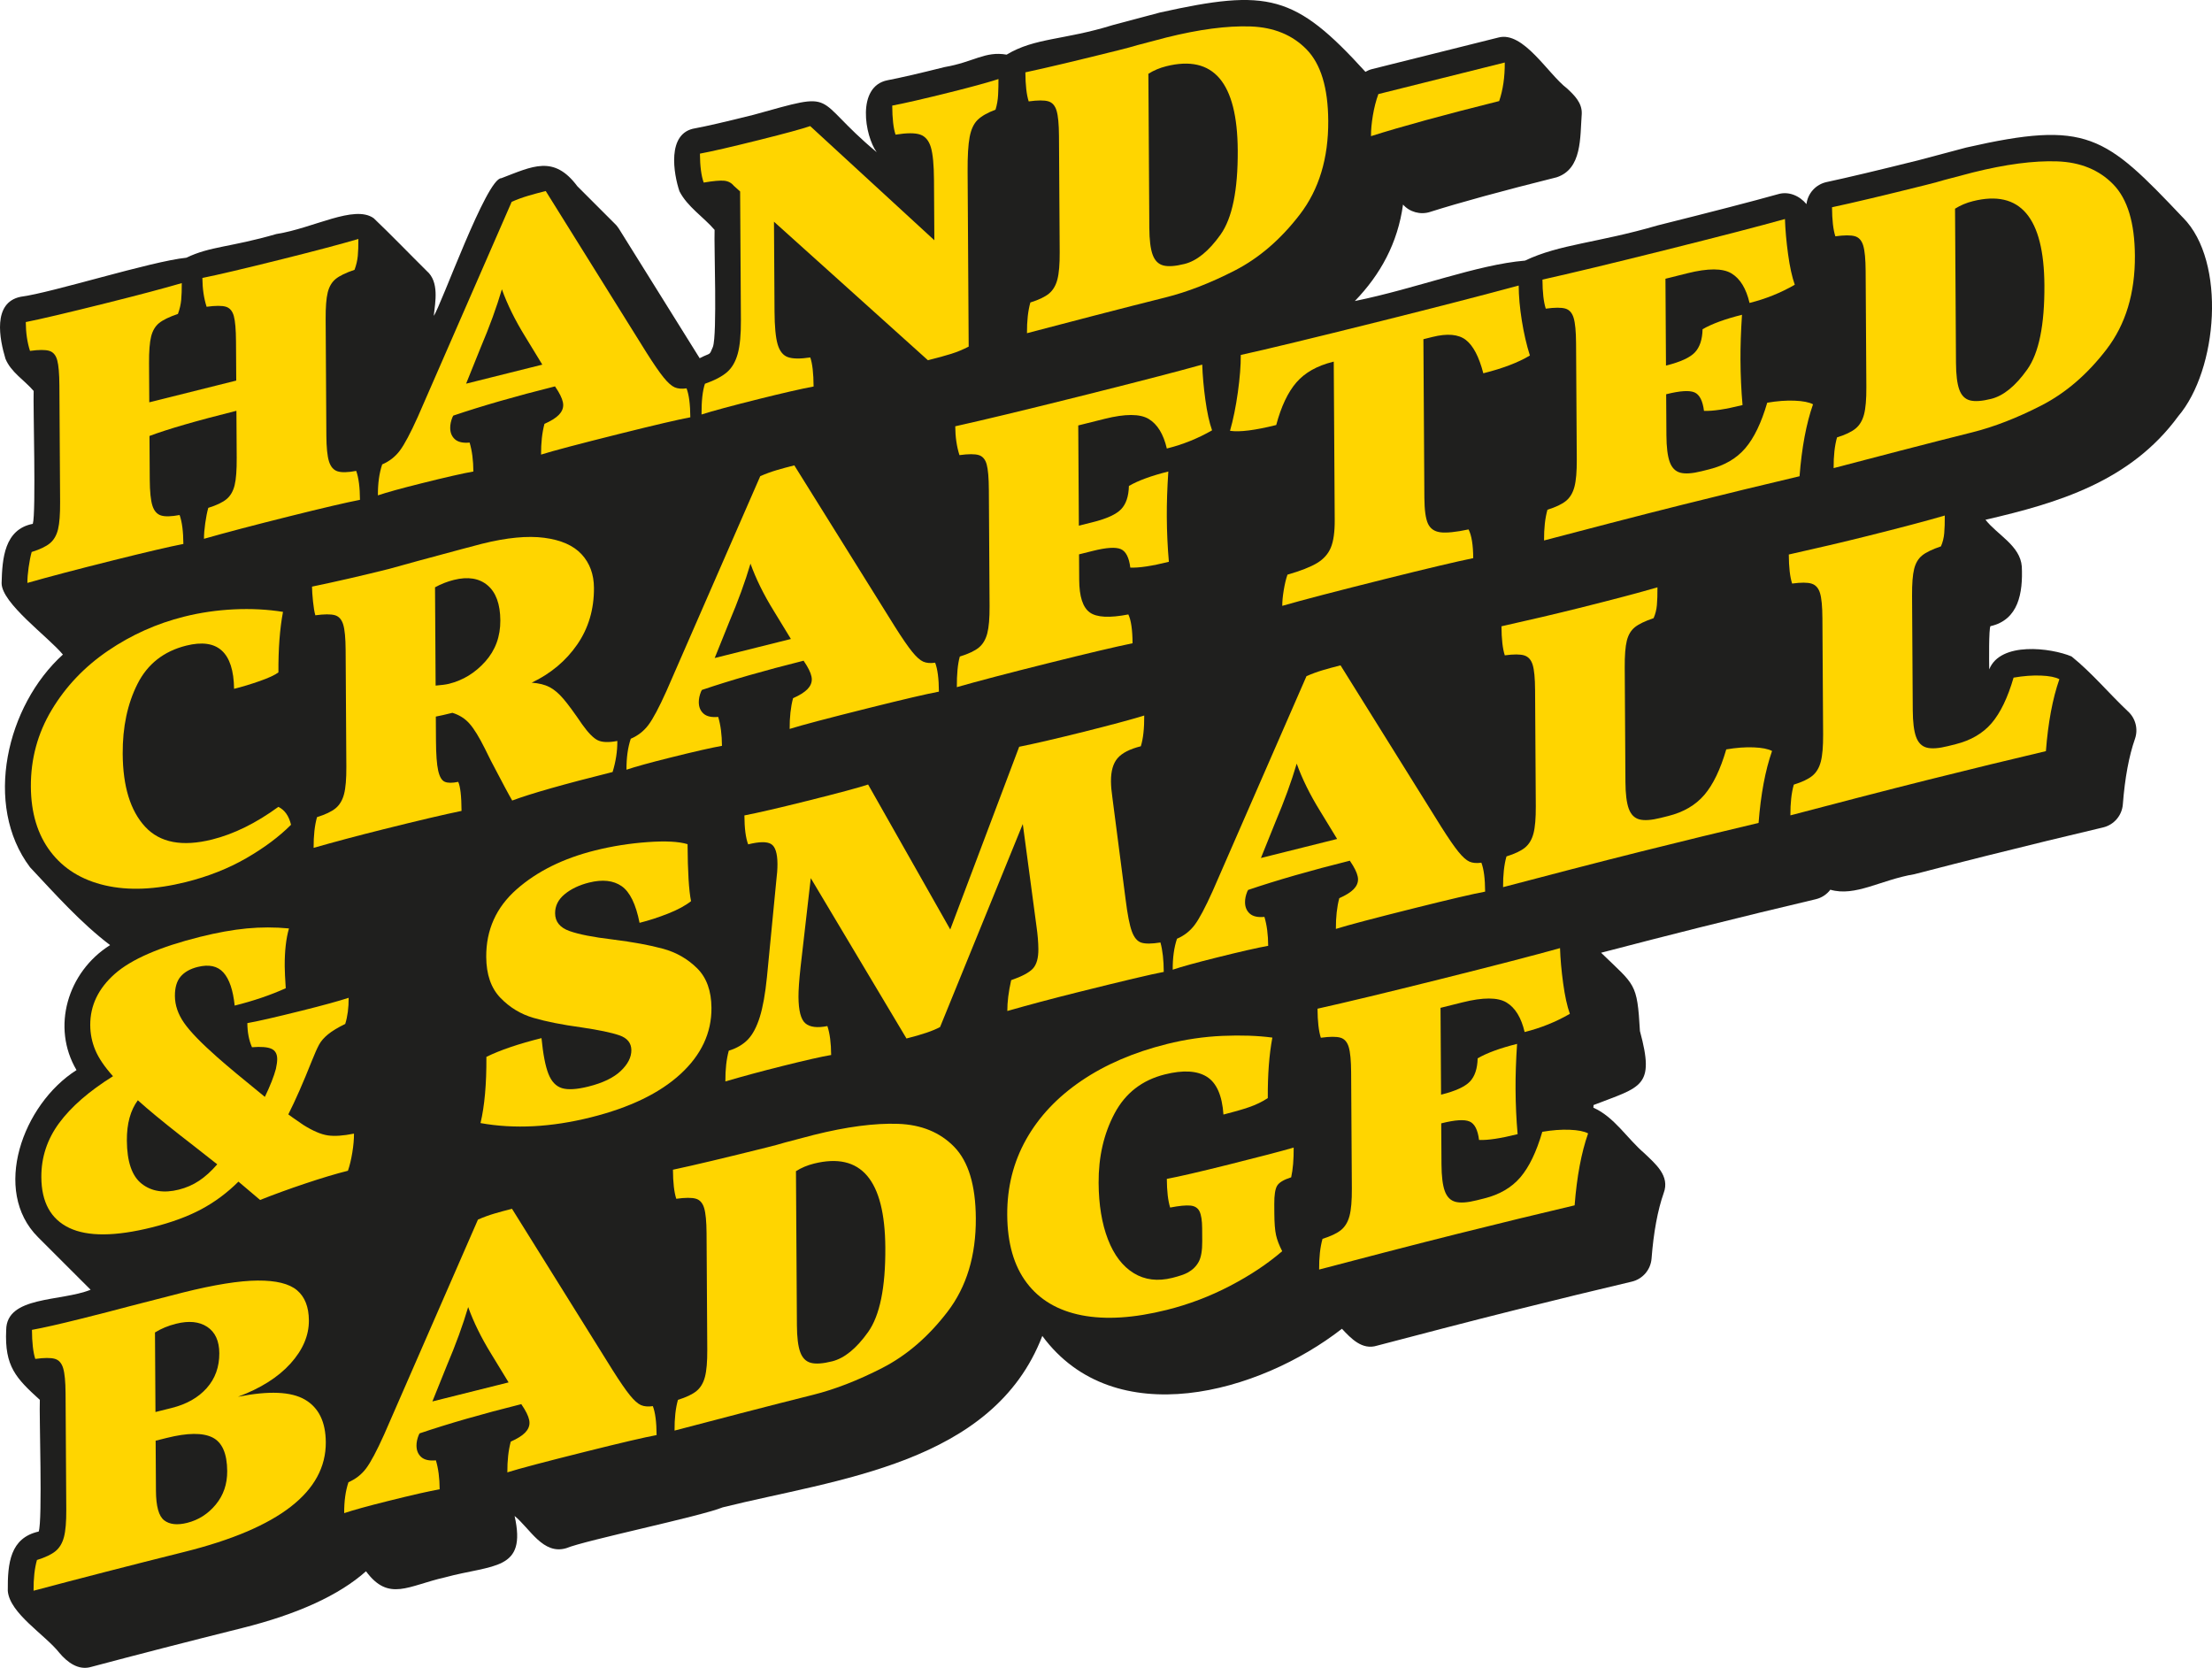
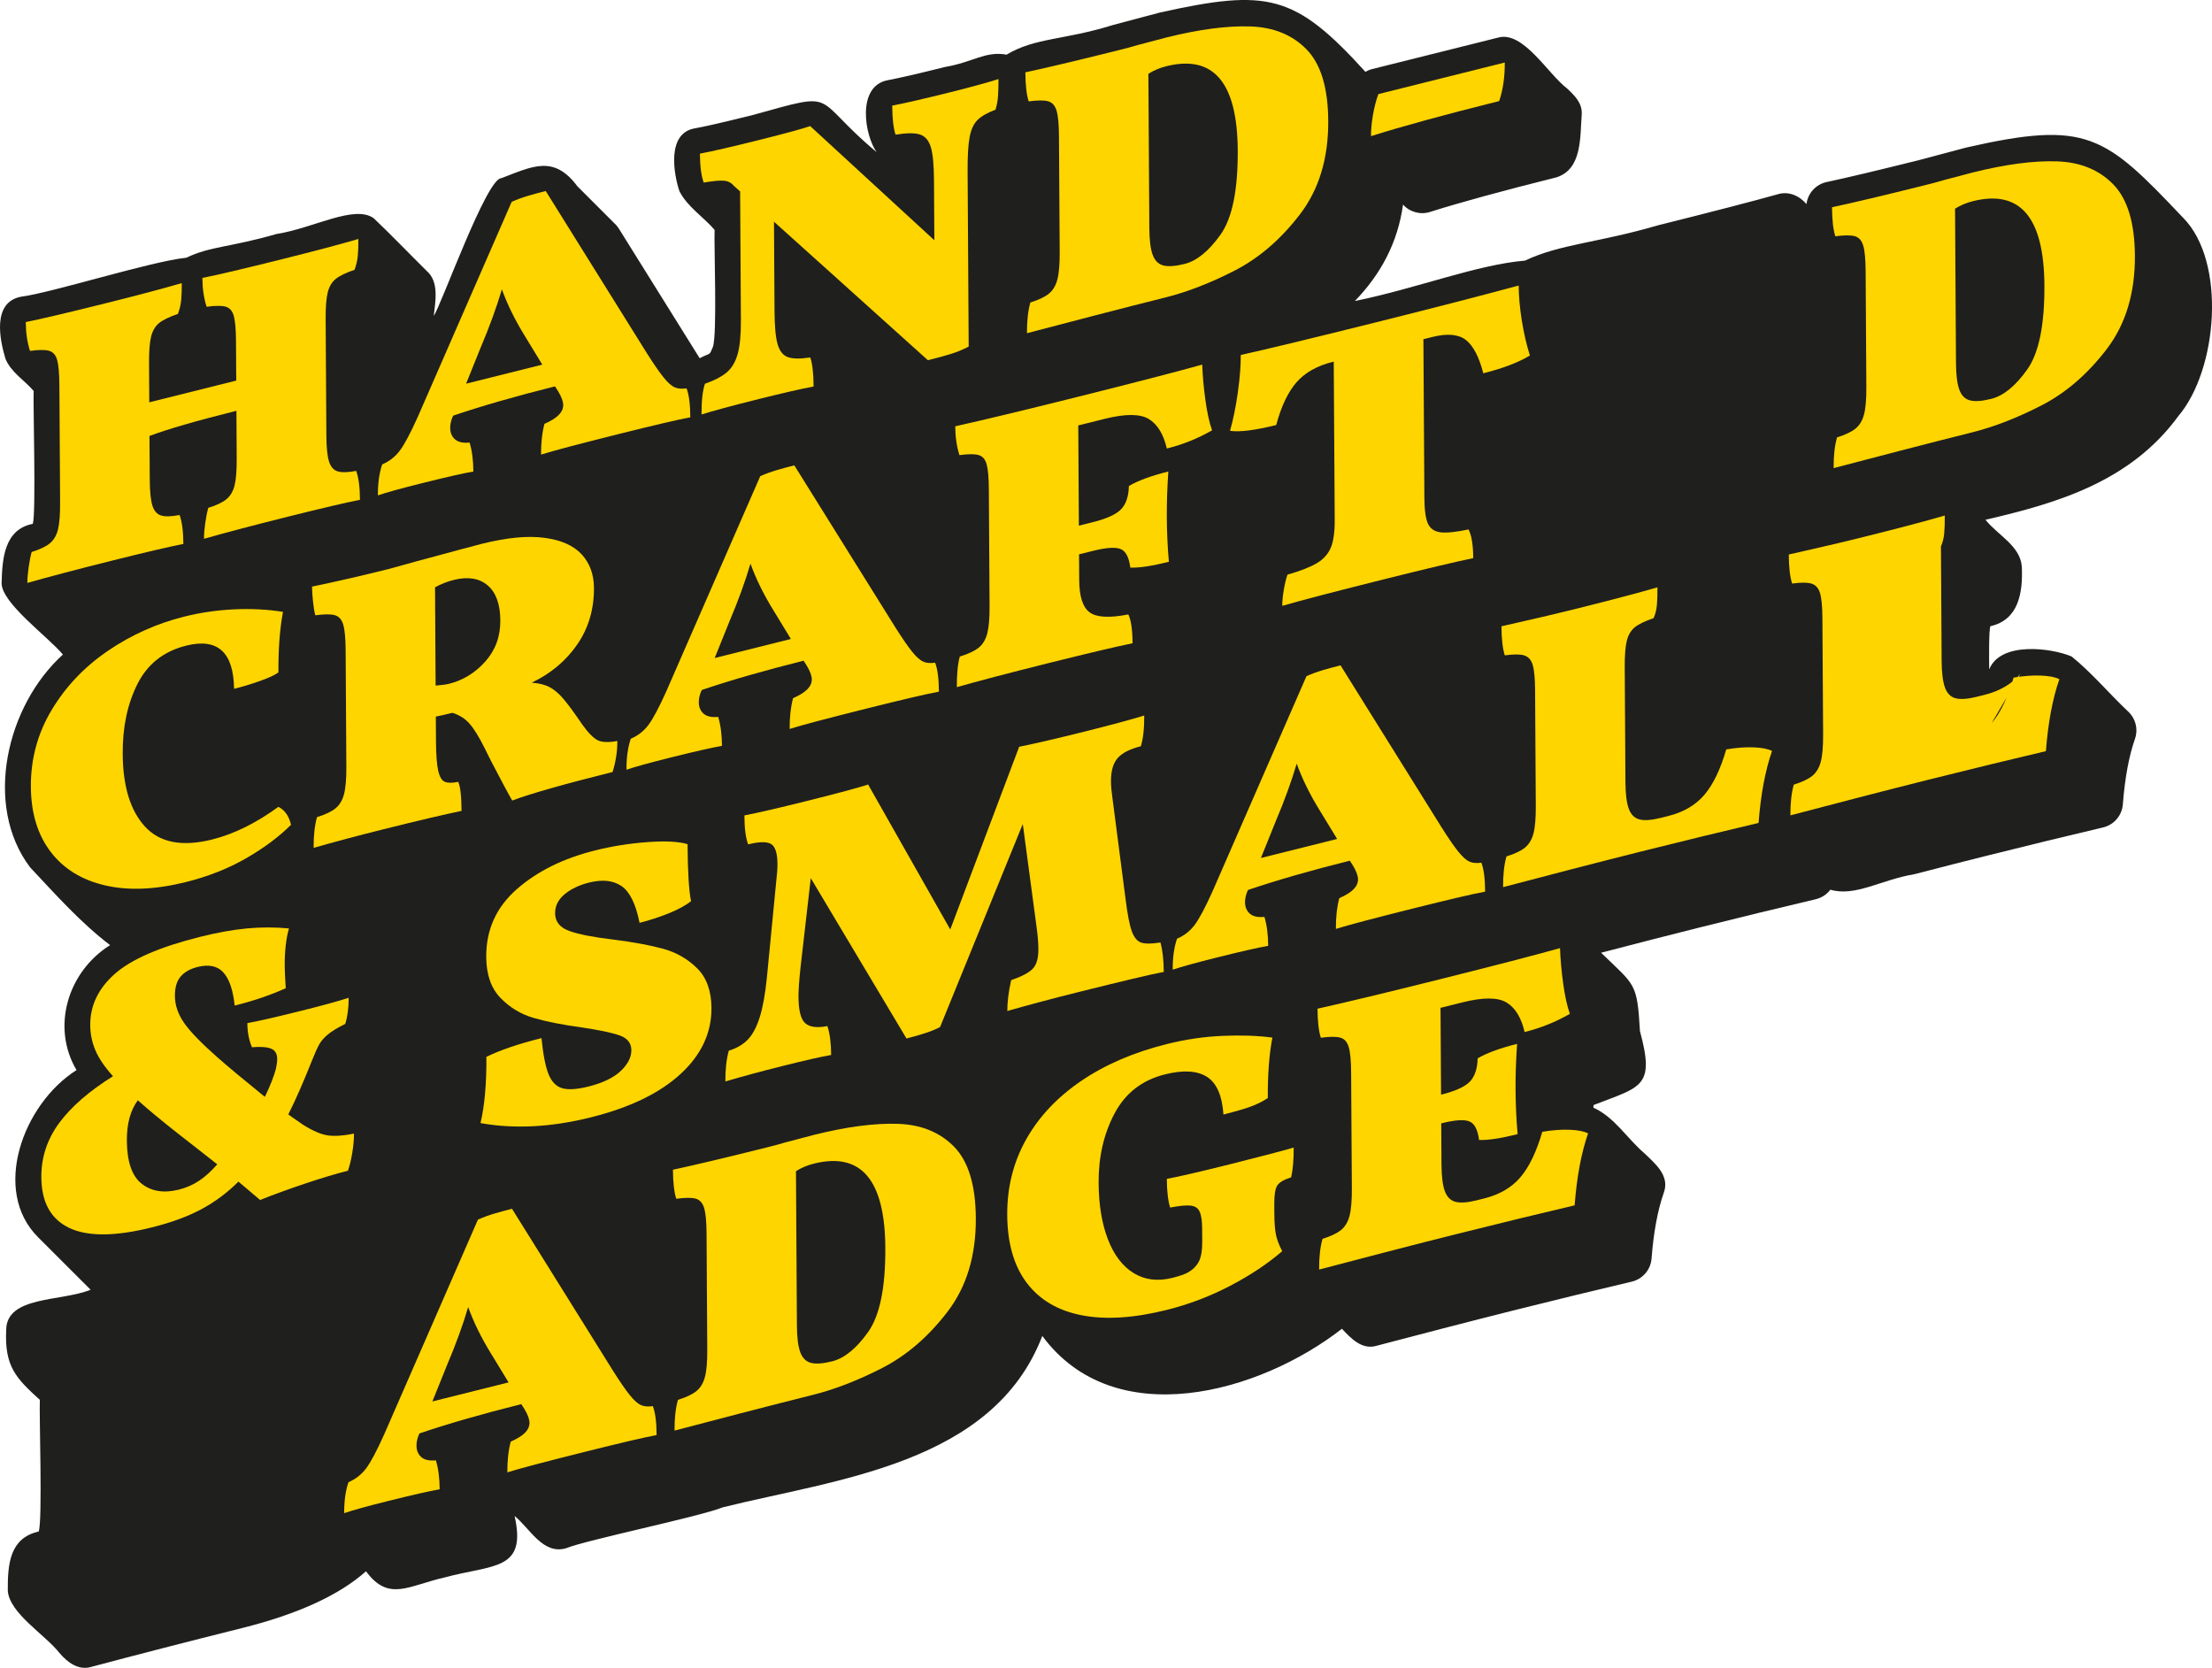
<svg xmlns="http://www.w3.org/2000/svg" id="Ebene_2" viewBox="0 0 815.325 614.703">
  <g id="Ebene_1-2">
    <path d="M804.667,80.251c-28.876-30.476-35.291-36.024-79.936-25.871-4.745,1.303-12.127,3.194-17.23,4.586-15.02,3.751-26.532,6.487-34.218,8.13-4.001.855-6.948,4.158-7.435,8.132-2.532-3.057-6.558-4.845-10.491-3.656-9.116,2.555-24.036,6.424-44.345,11.497-22.255,6.504-36.03,6.856-48.89,12.976-17.868,1.517-39.889,10.249-62.733,14.903,9.434-9.774,15.807-21.349,17.755-35.558,2.424,2.776,6.456,3.863,9.939,2.727,11.01-3.488,26.716-7.785,46.68-12.772,9.416-3.09,8.605-14.593,9.263-23.486.121-3.982-2.748-6.779-5.446-9.279-6.977-5.287-16.044-21.159-25.236-18.76,0,0-46.593,11.64-46.593,11.64-.878.219-1.701.572-2.465,1.016-26.003-28.607-35.952-30.699-75.767-21.853-4.817,1.304-12.179,3.219-17.345,4.616-18.047,5.608-28.692,4.602-39.14,10.9-7.989-1.389-12.15,2.741-22.819,4.575-9.572,2.393-16.674,4.03-21.107,4.867-11.503,2.28-8.348,20.485-3.975,26.507-24.64-20.538-13.134-22.717-45.467-13.749-10.104,2.524-17.302,4.186-21.395,4.94-10.746,1.656-7.906,17.084-5.829,23.222,2.943,5.741,8.783,9.38,12.949,14.219-.242,6.178,1.005,38.48-.618,43.122-1.457,3.49-.662,1.969-4.883,4.184l-29.795-47.776c-.478-.766-1.056-1.439-1.703-2.022-4.519-4.547-9.051-9.078-13.595-13.595-8.672-11.629-16.51-7.334-28.017-2.95-5.437-.096-22.241,47.047-24.894,50.726.543-5.064,2.08-12.532-2.595-16.538-6.521-6.455-12.88-13.091-19.522-19.419-7.134-5.154-22.252,3.682-35.896,5.8-17.075,4.94-24.305,4.461-33.174,8.735-13.1,1.322-49.398,12.884-61.048,14.39-10.563,2.111-7.789,15.732-5.635,22.863,2.035,4.978,6.988,7.865,10.386,11.852-.231,5.348.927,45.013-.312,48.974-10.51,2.042-11.27,12.838-11.499,21.835-.039,7.419,17.191,19.811,22.593,26.345-20.752,18.755-29.432,55.44-12.106,78.405,9.344,9.955,18.611,20.403,29.498,28.676-15.721,9.89-21.711,30.273-12.376,46.062-19.889,12.631-31.348,44.524-14.165,61.605,6.454,6.453,12.893,12.926,19.363,19.354-10.95,4.421-31.033,2.211-31.12,14.839-.636,13.467,3.647,17.768,12.403,25.752-.279,5.381,1.04,44.51-.42,48.521-10.507,2.361-11.484,11.635-11.392,21.87.692,8.339,13.767,16.163,19.04,22.878,2.913,3.45,7.032,6.587,11.784,5.123,16.929-4.508,35.613-9.318,55.534-14.295,20.555-5.135,35.798-12.135,45.677-20.926,8.382,11.371,15.62,5.272,29.003,2.27,17.895-4.859,30.342-2.357,25.767-22.653,5.676,4.611,10.486,14.477,19.086,11.854,7.061-2.927,49.324-11.659,57.605-15.028,41.84-10.428,99.65-15.866,117.818-63.18,26.568,36.02,80.002,21.085,110.441-2.645,3.368,3.615,7.462,7.938,12.908,6.235,6.373-1.687,14.51-3.813,24.405-6.378,9.75-2.529,18.671-4.805,26.517-6.765,15.743-3.933,30.21-7.452,42.998-10.46,4.026-.947,6.977-4.391,7.296-8.515.75-9.69,2.25-17.799,4.46-24.103,2.42-6.388-3.065-10.796-7.128-14.715-6.329-5.403-11.045-13.361-18.772-16.772.017-.329.029-.646.048-.978,17.652-6.837,22.718-6.567,17.107-27.277-1.032-18.022-1.808-16.699-14.322-28.861,11.519-3.006,25.946-6.726,36.117-9.26,15.721-3.927,30.187-7.446,42.998-10.459,2.205-.519,4.084-1.79,5.388-3.508,9.238,2.682,18.561-3.645,31.003-5.722,9.801-2.544,18.723-4.82,26.517-6.767,15.751-3.935,30.217-7.454,42.998-10.46,4.026-.947,6.977-4.391,7.296-8.515.75-9.69,2.25-17.799,4.46-24.103,1.288-3.674.185-7.667-2.594-10.181-7.017-6.617-13.272-14.18-20.77-20.22-7.563-3.191-26.247-5.574-30.348,4.773-.052-3.013-.175-14.993.456-15.933,10.363-2.331,11.998-12.244,11.556-21.966-.573-7.71-8.982-11.642-13.392-17.254,26.713-6.158,53.439-14.127,71.039-38.143,14.608-17.138,17.822-56.997,1.805-73.176Z" style="fill:#1f1f1e;" />
    <path d="M121.262,170.056c.617,1.964,1.674,3.182,3.167,3.657,1.492.474,3.78.421,6.866-.163.898,2.507,1.361,6.062,1.389,10.666-4.958.957-13.715,3.003-26.272,6.14-12.998,3.247-23.406,5.988-31.225,8.224-.01-1.597.145-3.517.462-5.762.317-2.244.69-4.126,1.123-5.646,3.082-.957,5.337-2.039,6.765-3.243,1.425-1.203,2.407-2.907,2.947-5.113.537-2.203.793-5.563.765-10.074l-.106-17.34c-14.65,3.66-25.333,6.752-32.045,9.276l.099,16.07c.027,4.419.35,7.607.969,9.571.617,1.964,1.674,3.182,3.167,3.657,1.492.474,3.78.421,6.866-.163.897,2.507,1.361,6.062,1.39,10.666-4.958.956-13.716,3.003-26.273,6.14-12.999,3.247-23.406,5.988-31.224,8.224-.01-1.597.144-3.517.461-5.762.317-2.244.691-4.126,1.124-5.646,3.082-.957,5.337-2.039,6.765-3.242,1.425-1.204,2.408-2.907,2.947-5.114.537-2.203.793-5.563.766-10.074l-.263-42.855c-.027-4.416-.294-7.55-.802-9.399-.508-1.85-1.482-2.995-2.917-3.437-1.438-.44-3.809-.437-7.115.013-1.013-3.136-1.531-6.678-1.555-10.625,5.509-1.094,15.369-3.416,29.578-6.965,12.004-2.999,21.312-5.465,27.919-7.398.015,2.445-.054,4.51-.21,6.194-.155,1.687-.559,3.411-1.209,5.174-3.194,1.08-5.504,2.2-6.929,3.354-1.428,1.157-2.411,2.815-2.948,4.972-.541,2.16-.794,5.446-.767,9.863l.088,14.379,32.053-8.007-.088-14.38c-.027-4.416-.294-7.55-.802-9.399-.507-1.85-1.481-2.995-2.917-3.437-1.438-.44-3.809-.437-7.115.013-1.012-3.136-1.531-6.678-1.555-10.625,5.509-1.094,15.369-3.415,29.578-6.965,12.005-2.999,21.313-5.465,27.919-7.398.015,2.445-.055,4.51-.21,6.194-.155,1.687-.558,3.411-1.208,5.174-3.195,1.08-5.505,2.2-6.93,3.354-1.428,1.157-2.41,2.815-2.948,4.972-.54,2.16-.794,5.446-.767,9.863l.263,42.855c.027,4.419.35,7.607.969,9.571Z" style="fill:#ffd500;" />
    <path d="M254.45,153.798c-4.409.819-13.055,2.838-25.942,6.057-15.201,3.797-24.894,6.36-29.076,7.688-.027-4.322.389-8.096,1.254-11.326,2.419-1.073,4.178-2.173,5.275-3.294,1.094-1.121,1.64-2.338,1.632-3.655-.008-1.315-.626-2.996-1.851-5.044l-1.169-1.826c-14.431,3.605-26.928,7.2-37.497,10.779l-.327.646c-.544,1.36-.811,2.651-.804,3.872.011,1.787.599,3.193,1.764,4.219,1.164,1.028,2.958,1.427,5.385,1.195.9,2.977,1.364,6.531,1.39,10.666-3.749.654-10.193,2.123-19.334,4.406-7.27,1.816-12.556,3.278-15.858,4.385-.027-4.417.5-8.219,1.584-11.408,2.642-1.129,4.808-2.825,6.506-5.084,1.695-2.259,3.903-6.411,6.625-12.457l34.594-79.235c1.98-.87,3.987-1.607,6.026-2.212,2.037-.601,4.212-1.193,6.525-1.771l37.1,59.49c2.673,4.227,4.787,7.3,6.344,9.216,1.555,1.919,2.915,3.133,4.077,3.641,1.162.51,2.623.64,4.387.386.896,2.318,1.36,5.873,1.39,10.666ZM199.89,134.39l-6.352-10.414c-3.677-5.952-6.525-11.734-8.545-17.349-1.946,6.606-4.549,13.75-7.811,21.435l-5.379,13.345,28.087-7.017Z" style="fill:#ffd500;" />
    <path d="M368.027,29.136c.012,1.881-.033,3.799-.129,5.751-.1,1.955-.419,3.8-.959,5.534-2.972,1.12-5.172,2.375-6.596,3.765-1.426,1.394-2.406,3.496-2.94,6.312-.536,2.816-.784,7.043-.75,12.682l.396,64.564c-2.09,1.087-4.235,1.977-6.437,2.667-2.204.692-5.066,1.478-8.59,2.357l-56.739-51.054.203,33.128c.034,5.546.416,9.567,1.149,12.067.731,2.5,1.982,4.071,3.752,4.71,1.768.642,4.526.683,8.274.122.785,2.253,1.194,5.821,1.224,10.707-4.628.874-11.294,2.398-19.994,4.571-10.244,2.559-17.348,4.475-21.311,5.747-.031-4.98.385-8.754,1.254-11.326,3.633-1.282,6.354-2.716,8.165-4.298,1.811-1.582,3.12-3.837,3.93-6.771.809-2.931,1.198-7.077,1.165-12.433l-.29-47.366-2.33-2.101c-.89-1.095-2.079-1.715-3.568-1.861-1.491-.145-4,.081-7.525.68-.9-2.505-1.361-6.06-1.39-10.666,4.297-.792,11.623-2.479,21.977-5.066,9.472-2.366,15.695-4.062,18.667-5.087l45.764,42.078-.136-22.273c-.034-5.544-.418-9.543-1.149-11.996-.734-2.451-2.039-4.009-3.917-4.669-1.881-.66-4.915-.654-9.101.015-.788-2.345-1.194-5.914-1.224-10.707,4.627-.874,11.842-2.535,21.647-4.984,7.708-1.925,13.547-3.525,17.51-4.798Z" style="fill:#ffd500;" />
    <path d="M460.905,9.747c8.607.299,15.517,3.137,20.737,8.515,5.217,5.381,7.864,14.131,7.938,26.254.084,13.815-3.402,25.324-10.461,34.522-7.059,9.2-15.071,16.097-24.032,20.687-8.964,4.594-17.466,7.893-25.505,9.901-7.822,1.954-16.687,4.215-26.6,6.786-9.913,2.569-18.065,4.7-24.451,6.39-.028-4.511.389-8.286,1.254-11.326,3.082-.957,5.366-2.046,6.847-3.263,1.481-1.218,2.519-2.959,3.112-5.225.591-2.266.876-5.606.849-10.025l-.263-42.855c-.026-4.322-.322-7.425-.884-9.309-.565-1.882-1.59-3.037-3.082-3.465-1.492-.426-3.892-.416-7.198.034-.788-2.438-1.195-6.007-1.224-10.708,7.822-1.672,19.333-4.406,34.534-8.203,2.863-.715,5.121-1.326,6.773-1.833l10.573-2.782c12.116-3.026,22.478-4.391,31.084-4.094ZM449.875,86.484c4.319-6.067,6.436-16.432,6.346-31.094-.153-24.998-8.933-35.324-26.335-30.977-2.424.605-4.624,1.533-6.602,2.779l.348,56.811c.027,4.418.433,7.706,1.219,9.861.784,2.158,2.09,3.48,3.914,3.964,1.823.487,4.44.302,7.856-.551,4.515-1.128,8.933-4.724,13.255-10.793Z" style="fill:#ffd500;" />
    <path d="M552.581,37.249c-20.268,5.063-36.015,9.375-47.246,12.932-.014-2.255.219-4.807.698-7.658.479-2.848,1.151-5.463,2.02-7.846l46.592-11.639c.033,5.356-.657,10.095-2.064,14.21Z" style="fill:#ffd500;" />
    <path d="M38.738,326.319c-8.617-1.987-15.318-6.126-20.099-12.416-4.783-6.288-7.203-14.271-7.262-23.953-.063-10.242,2.499-19.684,7.687-28.322,5.185-8.637,12.091-15.89,20.716-21.765,8.623-5.872,18-10.074,28.136-12.605,5.948-1.486,12.065-2.378,18.351-2.678,6.287-.3,12.3.012,18.042.929-1.177,6.224-1.736,13.659-1.683,22.304-1.318.989-3.628,2.06-6.931,3.214-3.302,1.156-6.441,2.103-9.415,2.846-.194-13.505-6.072-18.813-17.638-15.924-8.261,2.063-14.246,6.76-17.95,14.084-3.707,7.328-5.529,15.923-5.468,25.792.074,12.031,2.831,20.989,8.273,26.876,5.439,5.89,13.668,7.457,24.684,4.705,8.039-2.008,16.18-6.019,24.417-12.029,2.323,1.114,3.88,3.315,4.674,6.598-4.387,4.392-9.876,8.492-16.472,12.303s-14.024,6.75-22.285,8.814c-11.235,2.807-21.161,3.217-29.778,1.227Z" style="fill:#ffd500;" />
    <path d="M220.348,272.835c1.603.778,4.002.86,7.2.249.023,3.76-.561,7.576-1.75,11.449-18.066,4.513-30.398,8.018-37.002,10.514-1.115-1.885-3.739-6.782-7.867-14.694l-2.178-4.398c-2.123-4.27-4.017-7.349-5.683-9.239-1.667-1.889-3.771-3.223-6.312-4-2.644.66-4.684,1.123-6.115,1.386l.055,8.881c.031,5.075.302,8.749.812,11.022.51,2.272,1.317,3.648,2.425,4.124,1.104.479,2.759.489,4.964.03.78,1.689,1.19,5.258,1.224,10.707-6.28,1.287-15.92,3.553-28.917,6.8-9.474,2.367-18.008,4.64-25.606,6.82-.028-4.511.389-8.286,1.254-11.326,3.081-.957,5.365-2.046,6.847-3.263,1.482-1.218,2.519-2.959,3.113-5.225.591-2.266.875-5.606.849-10.025l-.265-43.137c-.026-4.322-.322-7.425-.884-9.309-.565-1.882-1.591-3.038-3.083-3.466-1.492-.426-3.891-.415-7.198.033-.337-1.138-.625-2.831-.858-5.08-.236-2.247-.356-4.076-.365-5.486,8.813-1.824,18.286-4.003,28.422-6.535l10.572-2.923c13.546-3.667,21.419-5.774,23.624-6.325,9.141-2.284,16.803-3.02,22.987-2.213,6.182.81,10.773,2.84,13.771,6.091,2.999,3.252,4.514,7.367,4.544,12.348.048,7.895-2.006,14.856-6.16,20.882-4.157,6.028-9.754,10.72-16.792,14.078,2.649.186,4.83.724,6.546,1.612,1.714.892,3.433,2.344,5.156,4.36,1.722,2.018,4.029,5.159,6.925,9.423,2.225,3.115,4.139,5.062,5.745,5.836ZM178.884,243.801c3.723-4.177,5.57-9.227,5.534-15.147-.037-6.014-1.61-10.328-4.713-12.941-3.106-2.613-7.247-3.272-12.423-1.979-2.424.605-4.735,1.514-6.934,2.72l.222,36.229c2.205-.173,3.858-.399,4.96-.674,5.176-1.293,9.627-4.028,13.354-8.207Z" style="fill:#ffd500;" />
    <path d="M346.079,254.909c-4.409.819-13.055,2.837-25.942,6.057-15.201,3.797-24.894,6.36-29.077,7.687-.026-4.322.39-8.096,1.254-11.326,2.419-1.074,4.178-2.173,5.275-3.294,1.094-1.12,1.64-2.337,1.632-3.655-.008-1.315-.625-2.996-1.851-5.044l-1.169-1.826c-14.431,3.605-26.928,7.199-37.497,10.779l-.327.646c-.545,1.36-.812,2.651-.804,3.872.011,1.787.598,3.192,1.764,4.219,1.165,1.028,2.958,1.427,5.385,1.196.899,2.977,1.364,6.531,1.389,10.666-3.749.654-10.192,2.123-19.333,4.406-7.27,1.816-12.557,3.278-15.859,4.385-.027-4.417.5-8.219,1.584-11.409,2.641-1.129,4.807-2.824,6.505-5.084,1.695-2.259,3.904-6.411,6.625-12.456l34.595-79.235c1.98-.87,3.988-1.607,6.026-2.211,2.037-.601,4.213-1.193,6.526-1.771l37.1,59.49c2.674,4.227,4.787,7.299,6.345,9.216,1.555,1.919,2.915,3.132,4.076,3.641,1.161.51,2.623.64,4.388.386.896,2.317,1.36,5.873,1.389,10.666ZM291.519,235.501l-6.352-10.415c-3.677-5.951-6.525-11.733-8.545-17.349-1.945,6.606-4.549,13.75-7.812,21.435l-5.378,13.345,28.087-7.017Z" style="fill:#ffd500;" />
    <path d="M430.634,173.782c-.405,6.125-.591,11.678-.56,16.659.035,5.734.289,11.271.764,16.61-6.278,1.568-11.019,2.282-14.217,2.14-.466-3.742-1.638-6.015-3.517-6.816-1.882-.8-5.299-.583-10.255.656l-5.122,1.279.058,9.445c.038,6.11,1.329,10.094,3.879,11.95,2.547,1.858,7.293,2.109,14.235.75,1.005,2.103,1.523,5.644,1.554,10.624-6.28,1.287-16.747,3.76-31.394,7.419-14.651,3.66-25.774,6.58-33.373,8.76-.029-4.793.333-8.554,1.089-11.285,3.192-.985,5.531-2.087,7.012-3.304,1.482-1.218,2.519-2.959,3.113-5.225.59-2.266.875-5.606.848-10.025l-.263-42.855c-.027-4.417-.294-7.55-.802-9.4-.508-1.849-1.482-2.994-2.917-3.436-1.438-.44-3.809-.437-7.115.012-1.012-3.136-1.53-6.677-1.554-10.625,10.245-2.277,25.17-5.864,44.777-10.762,21.587-5.393,37.008-9.386,46.259-11.979.133,4.015.52,8.342,1.155,12.983.634,4.641,1.458,8.389,2.469,11.243-5.168,2.985-10.724,5.221-16.672,6.706-1.249-5.336-3.476-8.966-6.686-10.896-3.213-1.926-8.617-1.941-16.216-.043l-9.749,2.435.227,36.934,5.122-1.279c5.176-1.293,8.669-2.894,10.478-4.806,1.809-1.91,2.755-4.758,2.844-8.546,3.406-1.98,8.251-3.755,14.529-5.324Z" style="fill:#ffd500;" />
    <path d="M524.654,125.023l.358,58.361c.027,4.511.461,7.699,1.3,9.559.839,1.862,2.36,2.94,4.57,3.235,2.207.296,5.68-.054,10.418-1.05,1.115,2.17,1.69,5.697,1.72,10.583-6.172,1.259-16.912,3.801-32.221,7.625-18.174,4.54-30.896,7.859-38.164,9.957-.01-1.597.169-3.523.543-5.783.372-2.256.828-4.159,1.372-5.708,4.844-1.397,8.476-2.823,10.895-4.274,2.417-1.451,4.116-3.358,5.095-5.72s1.454-5.75,1.427-10.169l-.358-58.361-.331.083c-5.839,1.459-10.318,3.989-13.439,7.593-3.122,3.603-5.601,8.835-7.433,15.693-7.823,1.954-13.498,2.666-17.031,2.137,1.188-4.155,2.151-8.89,2.892-14.206.738-5.313,1.097-9.897,1.074-13.752,9.254-2.029,26.492-6.194,51.717-12.496,20.045-5.007,36.951-9.372,50.72-13.094.024,3.947.408,8.253,1.154,12.913.745,4.662,1.736,8.955,2.975,12.881-4.286,2.577-10.01,4.759-17.169,6.548-1.583-6.1-3.731-10.198-6.446-12.297-2.718-2.096-6.828-2.459-12.334-1.083l-3.305.826Z" style="fill:#ffd500;" />
-     <path d="M661.476,147.671c3.088.125,5.353.569,6.792,1.339-2.495,7.118-4.15,15.957-4.967,26.513-12.999,3.058-27.374,6.556-43.125,10.49-7.822,1.954-16.688,4.215-26.6,6.786-9.913,2.569-18.064,4.7-24.451,6.391-.028-4.512.389-8.286,1.254-11.326,3.081-.957,5.365-2.046,6.847-3.263,1.482-1.218,2.519-2.959,3.113-5.226.591-2.266.875-5.605.848-10.024l-.263-42.855c-.027-4.321-.322-7.424-.885-9.309-.564-1.881-1.59-3.037-3.082-3.465-1.492-.426-3.891-.416-7.198.033-.788-2.438-1.195-6.006-1.224-10.708,10.245-2.277,25.17-5.864,44.777-10.762,20.487-5.118,35.356-8.974,44.607-11.567.133,4.015.519,8.342,1.155,12.983.633,4.642,1.458,8.389,2.468,11.243-5.168,2.985-10.724,5.22-16.672,6.706-1.248-5.336-3.476-8.967-6.686-10.896-3.212-1.926-8.617-1.941-16.216-.043l-8.096,2.022.196,32,.166-.042c5.176-1.293,8.669-2.894,10.478-4.806,1.808-1.91,2.755-4.758,2.843-8.546,3.406-1.981,8.251-3.756,14.529-5.324-.405,6.126-.591,11.678-.56,16.659.035,5.734.289,11.271.764,16.611-6.278,1.568-11.018,2.283-14.217,2.14-.465-3.743-1.638-6.016-3.517-6.816-1.882-.801-5.299-.583-10.255.655l-.166.042.093,15.084c.027,4.418.433,7.706,1.218,9.861.784,2.159,2.09,3.48,3.914,3.964,1.823.487,4.441.302,7.856-.551l2.809-.702c5.618-1.403,10.041-3.991,13.273-7.763,3.23-3.771,5.926-9.362,8.088-16.775,3.637-.626,6.999-.877,10.089-.755Z" style="fill:#ffd500;" />
    <path d="M758.233,59.473c8.606.299,15.517,3.137,20.736,8.515,5.217,5.381,7.864,14.131,7.938,26.254.085,13.815-3.402,25.324-10.461,34.522-7.059,9.2-15.07,16.096-24.032,20.687-8.964,4.594-17.466,7.893-25.505,9.901-7.822,1.954-16.688,4.215-26.6,6.786-9.913,2.568-18.064,4.7-24.451,6.39-.028-4.511.389-8.286,1.254-11.326,3.081-.957,5.365-2.046,6.847-3.263,1.482-1.218,2.519-2.959,3.112-5.225.591-2.266.875-5.606.849-10.025l-.263-42.855c-.027-4.322-.322-7.425-.885-9.31-.564-1.881-1.59-3.037-3.083-3.465-1.492-.426-3.891-.416-7.198.033-.788-2.438-1.195-6.006-1.224-10.707,7.821-1.672,19.333-4.406,34.534-8.203,2.863-.715,5.122-1.326,6.773-1.833l10.574-2.782c12.116-3.026,22.478-4.391,31.084-4.094ZM747.203,136.21c4.32-6.067,6.436-16.432,6.346-31.094-.153-24.998-8.933-35.324-26.335-30.977-2.424.605-4.624,1.533-6.602,2.779l.348,56.811c.027,4.418.433,7.706,1.218,9.861.784,2.158,2.09,3.48,3.914,3.964,1.823.487,4.441.303,7.856-.551,4.515-1.128,8.933-4.724,13.254-10.794Z" style="fill:#ffd500;" />
    <path d="M120.799,418.455c2.484.368,5.709.151,9.676-.652.013,2.068-.195,4.404-.619,7.002-.426,2.602-.963,4.829-1.614,6.687-4.407,1.101-9.638,2.668-15.691,4.696-6.056,2.031-11.616,4.053-16.676,6.071l-7.984-6.759c-4.168,4.147-8.752,7.551-13.754,10.213-5.004,2.662-11.031,4.874-18.079,6.634-13.548,3.385-23.724,3.456-30.529.214-6.804-3.242-10.235-9.466-10.292-18.678-.045-7.33,2.148-13.996,6.579-19.998,4.431-6,11.041-11.746,19.834-17.238-3.11-3.458-5.281-6.657-6.512-9.598-1.234-2.939-1.857-6.006-1.877-9.203-.044-7.235,2.979-13.543,9.068-18.925,6.09-5.379,16.569-9.928,31.439-13.642,6.278-1.568,12.006-2.598,17.19-3.094,5.181-.494,10.365-.494,15.555-.003-1.082,3.753-1.604,8.402-1.569,13.946.01,1.691.135,4.391.38,8.093-5.61,2.531-11.885,4.664-18.825,6.397-.588-5.688-1.963-9.746-4.129-12.169-2.166-2.424-5.342-3.113-9.527-2.067-2.755.688-4.844,1.87-6.266,3.542-1.425,1.675-2.126,4.061-2.107,7.162.021,3.383,1.143,6.681,3.37,9.888,2.226,3.21,6.333,7.454,12.323,12.734,3.66,3.229,9.481,8.08,17.464,14.557,1.961-4.065,3.318-7.511,4.073-10.336.323-1.492.48-2.708.475-3.648-.012-1.879-.738-3.133-2.174-3.763-1.439-.629-3.811-.813-7.119-.551-1.119-2.544-1.688-5.508-1.709-8.891,3.526-.599,10.247-2.136,20.16-4.612,7.819-1.954,13.547-3.526,17.181-4.716.022,3.665-.4,6.877-1.265,9.634-2.751,1.347-4.865,2.627-6.348,3.844-1.481,1.217-2.578,2.479-3.286,3.786-.71,1.307-1.609,3.32-2.693,6.038-3.153,7.942-6.035,14.496-8.65,19.668.442.361,2.27,1.646,5.484,3.854,3.542,2.221,6.558,3.515,9.042,3.883ZM73.411,435.165c2.25-1.502,4.472-3.518,6.665-6.042l-8.314-6.536c-7.648-5.901-13.635-10.712-17.96-14.432l-2.995-2.641c-2.736,3.697-4.084,8.644-4.046,14.847.048,7.802,1.872,13.11,5.476,15.927,3.601,2.82,8.156,3.54,13.665,2.164,2.752-.688,5.256-1.783,7.509-3.288Z" style="fill:#ffd500;" />
    <path d="M177.113,413.918c1.505-6.306,2.228-14.439,2.167-24.402,5.058-2.486,11.828-4.791,20.312-6.909.587,5.973,1.441,10.37,2.563,13.196,1.118,2.826,2.784,4.577,4.997,5.247,2.209.672,5.463.471,9.759-.603,5.288-1.321,9.247-3.228,11.879-5.721,2.632-2.493,3.94-5.055,3.924-7.687-.016-2.63-1.49-4.45-4.418-5.461-2.931-1.009-7.599-1.985-14.001-2.927-7.067-.963-12.948-2.13-17.644-3.499-4.699-1.368-8.768-3.832-12.208-7.398-3.442-3.563-5.183-8.588-5.222-15.073-.061-9.96,3.666-18.257,11.183-24.889,7.514-6.629,17.165-11.418,28.953-14.363,6.278-1.568,12.726-2.59,19.342-3.066,6.616-.476,11.525-.219,14.731.767.062,10.149.491,17.15,1.288,20.998-2.087,1.651-4.919,3.184-8.494,4.592-3.578,1.413-7.074,2.543-10.487,3.396-1.366-6.906-3.573-11.413-6.619-13.524-3.048-2.109-7.048-2.545-12.005-1.307-3.635.908-6.633,2.34-8.992,4.293-2.361,1.955-3.531,4.294-3.514,7.019.019,3.102,1.77,5.276,5.252,6.524,3.483,1.248,8.81,2.295,15.987,3.136,7.507.949,13.69,2.086,18.554,3.413,4.861,1.327,9.041,3.72,12.538,7.175,3.496,3.457,5.263,8.335,5.302,14.63.056,9.211-3.757,17.34-11.434,24.387-7.68,7.05-18.68,12.361-32.997,15.938-14.65,3.66-28.215,4.366-40.693,2.118Z" style="fill:#ffd500;" />
    <path d="M428.953,358.207c-4.297.791-15.038,3.333-32.22,7.625-9.033,2.257-17.513,4.517-25.442,6.779-.02-3.289.453-7.078,1.419-11.367,3.963-1.364,6.628-2.785,8-4.257,1.369-1.472,2.045-3.851,2.025-7.142-.016-2.537-.256-5.394-.714-8.575l-5.029-37.57-30.485,74.82c-2.531,1.384-6.659,2.792-12.385,4.223l-35.277-59.098-3.77,32.85c-.523,4.838-.776,8.477-.761,10.92.031,5.074.878,8.322,2.542,9.742,1.663,1.419,4.368,1.757,8.114,1.008.898,2.694,1.362,6.249,1.389,10.666-3.306.543-9.366,1.916-18.177,4.117-7.27,1.816-14.208,3.69-20.815,5.623-.027-4.417.39-8.191,1.254-11.326,2.973-.93,5.335-2.321,7.09-4.171,1.752-1.85,3.199-4.586,4.335-8.213,1.136-3.624,2.016-8.527,2.64-14.707l3.424-35.305c.315-2.525.468-4.682.457-6.468-.024-3.947-.812-6.384-2.361-7.316-1.552-.93-4.365-.887-8.439.131-.898-2.317-1.36-5.873-1.389-10.666,4.958-.957,12.668-2.741,23.134-5.355,11.674-2.917,19.164-4.929,22.467-6.036l30.278,53.429,25.401-67.338c5.95-1.204,13.881-3.044,23.795-5.521,9.913-2.476,17.347-4.475,22.302-5.995.029,4.793-.39,8.569-1.254,11.326-4.076,1.019-6.935,2.486-8.577,4.401-1.643,1.917-2.453,4.756-2.43,8.514.01,1.691.188,3.719.534,6.079l4.863,37.47c.696,5.569,1.464,9.495,2.305,11.778.842,2.285,2.009,3.663,3.501,4.138,1.492.474,3.834.454,7.032-.062.788,2.816,1.198,6.431,1.225,10.848Z" style="fill:#ffd500;" />
    <path d="M547.414,328.615c-4.408.819-13.055,2.837-25.942,6.057-15.2,3.797-24.893,6.36-29.077,7.687-.026-4.322.39-8.096,1.254-11.326,2.418-1.074,4.178-2.173,5.275-3.294,1.095-1.12,1.64-2.337,1.632-3.655-.008-1.315-.626-2.996-1.851-5.044l-1.17-1.826c-14.431,3.604-26.928,7.199-37.497,10.779l-.327.646c-.545,1.361-.811,2.652-.804,3.872.011,1.787.599,3.192,1.764,4.219,1.165,1.028,2.959,1.428,5.385,1.196.9,2.976,1.364,6.531,1.389,10.666-3.748.654-10.192,2.123-19.333,4.406-7.27,1.816-12.556,3.278-15.859,4.385-.027-4.416.5-8.219,1.584-11.408,2.641-1.129,4.808-2.824,6.506-5.084,1.695-2.259,3.903-6.411,6.625-12.456l34.595-79.235c1.98-.87,3.987-1.607,6.026-2.211,2.037-.601,4.212-1.193,6.525-1.771l37.1,59.49c2.673,4.227,4.786,7.3,6.344,9.216,1.555,1.919,2.915,3.133,4.077,3.641,1.161.51,2.623.64,4.387.386.896,2.317,1.36,5.873,1.389,10.666ZM492.854,309.206l-6.352-10.414c-3.677-5.951-6.525-11.733-8.545-17.349-1.945,6.606-4.549,13.75-7.811,21.435l-5.379,13.345,28.087-7.017Z" style="fill:#ffd500;" />
    <path d="M628.195,292.976c3.229-3.772,5.926-9.363,8.088-16.775,3.636-.625,6.999-.877,10.089-.755,3.088.125,5.353.569,6.793,1.339-2.496,7.117-4.151,15.956-4.968,26.513-12.999,3.058-27.374,6.556-43.125,10.49-7.822,1.954-16.687,4.215-26.6,6.786-9.913,2.569-18.065,4.7-24.451,6.391-.027-4.511.389-8.286,1.254-11.326,3.082-.957,5.365-2.046,6.847-3.263,1.482-1.218,2.519-2.959,3.112-5.226.591-2.266.875-5.605.849-10.024l-.263-42.855c-.026-4.322-.322-7.403-.884-9.239-.564-1.835-1.59-2.991-3.083-3.465-1.492-.474-3.892-.486-7.199-.037-.788-2.438-1.195-6.006-1.224-10.707,10.465-2.332,20.049-4.585,28.751-6.759,12.557-3.137,22.139-5.672,28.746-7.604.016,2.632-.053,4.813-.208,6.547-.155,1.732-.559,3.34-1.212,4.821-3.193,1.08-5.503,2.2-6.929,3.354-1.428,1.157-2.411,2.814-2.948,4.972-.54,2.16-.794,5.446-.767,9.863l.258,42.15c.027,4.418.433,7.706,1.219,9.861.783,2.159,2.09,3.48,3.913,3.964,1.823.487,4.44.302,7.856-.551l2.809-.702c5.617-1.403,10.041-3.991,13.273-7.763Z" style="fill:#ffd500;" />
-     <path d="M734.1,266.52c3.23-3.772,5.926-9.362,8.089-16.775,3.636-.626,6.999-.877,10.089-.755,3.088.124,5.353.569,6.792,1.339-2.496,7.118-4.15,15.957-4.967,26.513-13,3.058-27.374,6.556-43.125,10.491-7.822,1.954-16.687,4.215-26.6,6.786-9.913,2.569-18.065,4.7-24.451,6.39-.027-4.511.389-8.286,1.254-11.326,3.082-.957,5.365-2.046,6.847-3.263,1.482-1.218,2.519-2.959,3.112-5.225.591-2.266.875-5.606.848-10.025l-.263-42.855c-.026-4.322-.322-7.403-.884-9.239-.564-1.836-1.59-2.991-3.082-3.465-1.492-.475-3.892-.486-7.199-.037-.788-2.438-1.195-6.007-1.224-10.708,10.465-2.332,20.049-4.584,28.751-6.759,12.557-3.137,22.139-5.671,28.746-7.604.016,2.632-.053,4.813-.208,6.546s-.559,3.34-1.212,4.821c-3.194,1.08-5.503,2.2-6.929,3.354-1.428,1.157-2.411,2.814-2.948,4.972-.54,2.16-.794,5.446-.767,9.863l.258,42.15c.027,4.418.433,7.706,1.219,9.861.784,2.159,2.09,3.48,3.914,3.964,1.823.487,4.44.303,7.856-.55l2.809-.702c5.618-1.403,10.042-3.99,13.273-7.763Z" style="fill:#ffd500;" />
-     <path d="M112.378,515.828c5.091,2.965,7.662,8.206,7.708,15.723.112,18.234-17.237,31.696-52.042,40.391-20.049,5.009-38.607,9.786-55.677,14.332-.028-4.511.389-8.285,1.254-11.325,3.081-.957,5.365-2.046,6.847-3.264s2.518-2.958,3.112-5.225c.591-2.266.876-5.606.849-10.025l-.263-42.854c-.026-4.322-.322-7.425-.884-9.31-.564-1.882-1.59-3.037-3.083-3.465-1.492-.427-3.891-.416-7.198.033-.788-2.438-1.195-6.007-1.224-10.707,4.075-.736,10.024-2.081,17.847-4.035,7.378-1.843,13.437-3.402,18.173-4.681l19.661-5.053c11.565-2.889,20.74-4.356,27.524-4.405,6.784-.046,11.616,1.146,14.501,3.578,2.882,2.435,4.34,6.142,4.371,11.121.034,5.547-2.225,10.841-6.77,15.881-4.548,5.043-11.005,9.127-19.368,12.251,11.347-2.271,19.568-1.924,24.662,1.039ZM76.388,489.027c-2.937-1.948-6.772-2.331-11.507-1.148-2.866.716-5.45,1.785-7.757,3.209l.18,29.321,5.948-1.485c5.507-1.376,9.823-3.817,12.944-7.329,3.123-3.508,4.668-7.802,4.638-12.876-.028-4.512-1.511-7.741-4.445-9.691ZM79.52,554.533c2.847-3.44,4.256-7.558,4.227-12.352-.04-6.484-1.859-10.618-5.454-12.402-3.597-1.784-9.194-1.728-16.794.171l-4.13,1.032.113,18.467c.035,5.733,1.05,9.362,3.045,10.888,1.995,1.526,4.81,1.834,8.444.926,4.185-1.046,7.701-3.287,10.549-6.729Z" style="fill:#ffd500;" />
+     <path d="M734.1,266.52c3.23-3.772,5.926-9.362,8.089-16.775,3.636-.626,6.999-.877,10.089-.755,3.088.124,5.353.569,6.792,1.339-2.496,7.118-4.15,15.957-4.967,26.513-13,3.058-27.374,6.556-43.125,10.491-7.822,1.954-16.687,4.215-26.6,6.786-9.913,2.569-18.065,4.7-24.451,6.39-.027-4.511.389-8.286,1.254-11.326,3.082-.957,5.365-2.046,6.847-3.263,1.482-1.218,2.519-2.959,3.112-5.225.591-2.266.875-5.606.848-10.025l-.263-42.855c-.026-4.322-.322-7.403-.884-9.239-.564-1.836-1.59-2.991-3.082-3.465-1.492-.475-3.892-.486-7.199-.037-.788-2.438-1.195-6.007-1.224-10.708,10.465-2.332,20.049-4.584,28.751-6.759,12.557-3.137,22.139-5.671,28.746-7.604.016,2.632-.053,4.813-.208,6.546s-.559,3.34-1.212,4.821l.258,42.15c.027,4.418.433,7.706,1.219,9.861.784,2.159,2.09,3.48,3.914,3.964,1.823.487,4.44.303,7.856-.55l2.809-.702c5.618-1.403,10.042-3.99,13.273-7.763Z" style="fill:#ffd500;" />
    <path d="M242.024,528.904c-4.409.818-13.055,2.837-25.942,6.057-15.2,3.797-24.893,6.36-29.076,7.688-.027-4.322.389-8.097,1.254-11.326,2.418-1.074,4.177-2.173,5.275-3.295,1.094-1.12,1.64-2.337,1.632-3.654-.008-1.315-.625-2.996-1.851-5.044l-1.169-1.826c-14.431,3.605-26.929,7.199-37.497,10.779l-.327.646c-.544,1.36-.811,2.651-.804,3.871.011,1.787.599,3.192,1.764,4.22,1.164,1.027,2.958,1.427,5.385,1.195.9,2.976,1.364,6.531,1.389,10.665-3.748.654-10.193,2.123-19.334,4.406-7.27,1.816-12.556,3.278-15.858,4.386-.027-4.417.5-8.219,1.584-11.408,2.641-1.13,4.807-2.825,6.505-5.084,1.695-2.259,3.903-6.411,6.625-12.457l34.595-79.235c1.98-.87,3.987-1.607,6.026-2.211,2.037-.601,4.212-1.193,6.525-1.771l37.1,59.49c2.674,4.228,4.787,7.3,6.345,9.216,1.555,1.92,2.915,3.133,4.077,3.642,1.161.51,2.623.64,4.387.386.896,2.317,1.359,5.873,1.389,10.666ZM187.464,509.495l-6.352-10.414c-3.677-5.951-6.525-11.733-8.545-17.349-1.946,6.605-4.549,13.75-7.812,21.436l-5.379,13.344,28.087-7.017Z" style="fill:#ffd500;" />
    <path d="M331.007,414.198c8.606.299,15.517,3.137,20.736,8.515,5.217,5.381,7.864,14.131,7.938,26.254.084,13.815-3.402,25.324-10.462,34.522-7.059,9.2-15.07,16.096-24.032,20.687-8.964,4.594-17.466,7.893-25.505,9.901-7.822,1.954-16.687,4.215-26.6,6.786-9.913,2.568-18.065,4.7-24.451,6.39-.028-4.511.389-8.285,1.254-11.325,3.081-.957,5.365-2.046,6.847-3.264,1.482-1.218,2.519-2.959,3.112-5.225.591-2.266.876-5.606.849-10.025l-.263-42.855c-.026-4.322-.322-7.424-.884-9.309-.565-1.882-1.591-3.038-3.083-3.465-1.492-.426-3.892-.416-7.198.034-.788-2.438-1.195-6.007-1.224-10.708,7.821-1.671,19.333-4.406,34.534-8.203,2.863-.715,5.122-1.326,6.773-1.833l10.573-2.782c12.116-3.026,22.478-4.391,31.084-4.094ZM319.977,490.936c4.32-6.067,6.436-16.433,6.346-31.094-.153-24.998-8.933-35.324-26.335-30.977-2.424.605-4.624,1.532-6.602,2.779l.349,56.811c.027,4.419.432,7.706,1.219,9.861.783,2.158,2.09,3.479,3.913,3.964,1.823.487,4.441.303,7.856-.551,4.515-1.128,8.932-4.724,13.254-10.794Z" style="fill:#ffd500;" />
    <path d="M398.705,484.752c-8.78-1.711-15.535-5.695-20.261-11.952-4.729-6.253-7.123-14.598-7.187-25.031-.062-10.15,2.252-19.41,6.945-27.784,4.69-8.372,11.459-15.569,20.304-21.59,8.842-6.021,19.378-10.56,31.605-13.613,6.828-1.706,13.661-2.707,20.5-3.004,6.836-.296,12.96-.083,18.371.635-1.177,6.224-1.736,13.659-1.684,22.304-2.088,1.369-4.426,2.496-7.012,3.376-2.588.882-5.698,1.776-9.333,2.684-.485-7.031-2.528-11.674-6.125-13.93-3.6-2.252-8.76-2.541-15.477-.863-8.372,2.091-14.548,6.881-18.528,14.371-3.982,7.489-5.941,16.026-5.882,25.612.049,8.084,1.194,15.021,3.437,20.813,2.241,5.794,5.411,9.943,9.508,12.449,4.096,2.507,8.844,3.085,14.242,1.737,2.644-.661,4.568-1.328,5.779-2.008,1.757-1.003,3.073-2.32,3.947-3.951.872-1.63,1.299-4.136,1.278-7.52l-.029-4.793c-.017-2.819-.335-4.88-.948-6.188-.616-1.304-1.75-2.033-3.406-2.184-1.656-.151-4.136.093-7.442.729-.789-2.532-1.195-6.055-1.223-10.566,4.406-.818,12.063-2.59,22.968-5.314,11.235-2.807,19.165-4.88,23.791-6.225.027,4.418-.282,8.072-.926,10.961-2.753.878-4.484,1.921-5.193,3.132-.711,1.215-1.054,3.464-1.034,6.753l.021,3.383c.022,3.573.229,6.25.628,8.032.396,1.785,1.153,3.761,2.27,5.928-5.377,4.639-11.777,8.896-19.2,12.773-7.422,3.877-15.21,6.835-23.36,8.871-12.118,3.027-22.565,3.686-31.345,1.972Z" style="fill:#ffd500;" />
    <path d="M578.568,416.384c3.088.124,5.353.569,6.793,1.339-2.496,7.118-4.15,15.956-4.967,26.513-12.999,3.058-27.374,6.556-43.125,10.491-7.822,1.954-16.687,4.215-26.6,6.786-9.913,2.569-18.065,4.7-24.451,6.39-.028-4.511.389-8.286,1.254-11.326,3.081-.957,5.365-2.046,6.847-3.263,1.482-1.218,2.518-2.959,3.112-5.225.591-2.266.876-5.606.849-10.025l-.263-42.855c-.026-4.322-.322-7.425-.884-9.309-.564-1.882-1.59-3.038-3.083-3.466-1.492-.426-3.891-.415-7.198.034-.788-2.438-1.195-6.007-1.224-10.708,10.246-2.277,25.171-5.864,44.778-10.762,20.487-5.118,35.356-8.974,44.607-11.567.133,4.015.519,8.342,1.155,12.983.633,4.642,1.458,8.39,2.468,11.243-5.168,2.986-10.724,5.221-16.671,6.707-1.248-5.336-3.477-8.967-6.687-10.896-3.212-1.926-8.616-1.941-16.216-.043l-8.096,2.022.196,32,.165-.041c5.176-1.293,8.67-2.894,10.479-4.806,1.809-1.91,2.755-4.758,2.843-8.546,3.406-1.98,8.251-3.755,14.529-5.324-.405,6.125-.59,11.678-.56,16.659.035,5.734.289,11.271.763,16.61-6.278,1.568-11.019,2.283-14.217,2.14-.465-3.742-1.637-6.015-3.517-6.816-1.882-.8-5.299-.583-10.256.656l-.165.041.093,15.084c.027,4.418.432,7.706,1.218,9.861.784,2.158,2.09,3.48,3.914,3.964,1.823.487,4.441.302,7.856-.551l2.809-.702c5.618-1.403,10.041-3.99,13.273-7.763,3.23-3.772,5.925-9.362,8.088-16.775,3.637-.626,6.999-.877,10.089-.755Z" style="fill:#ffd500;" />
  </g>
</svg>